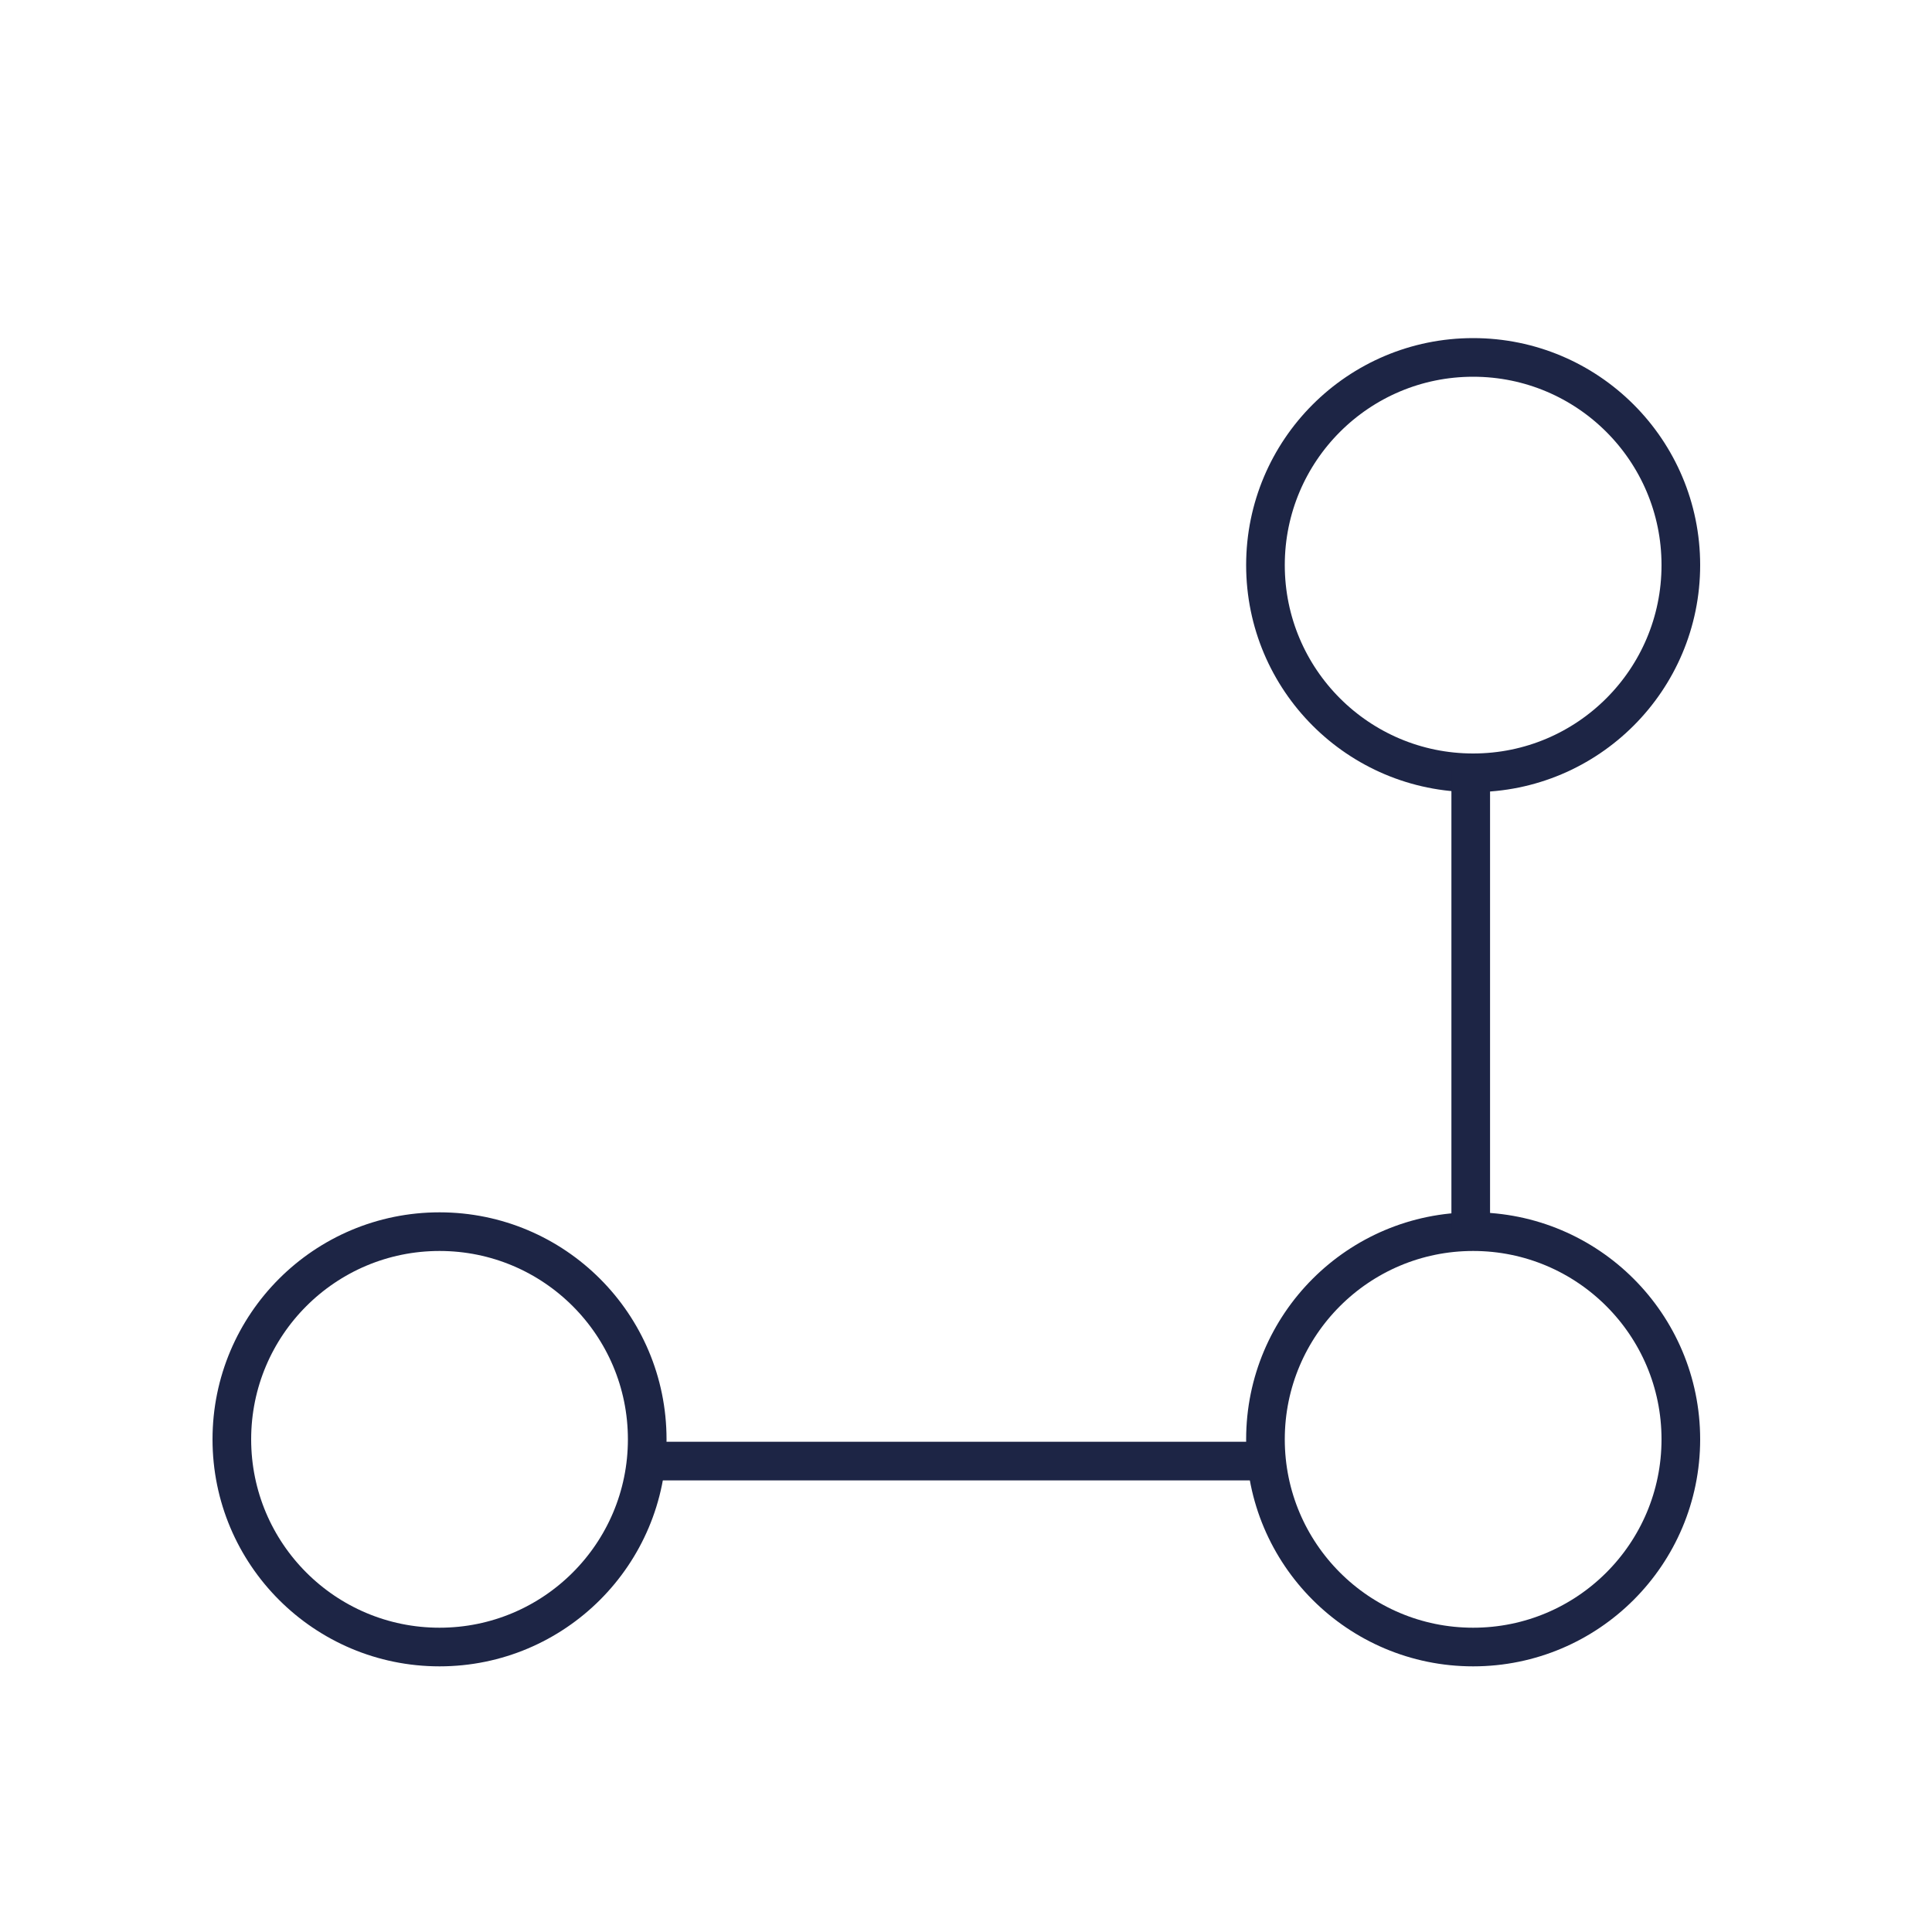
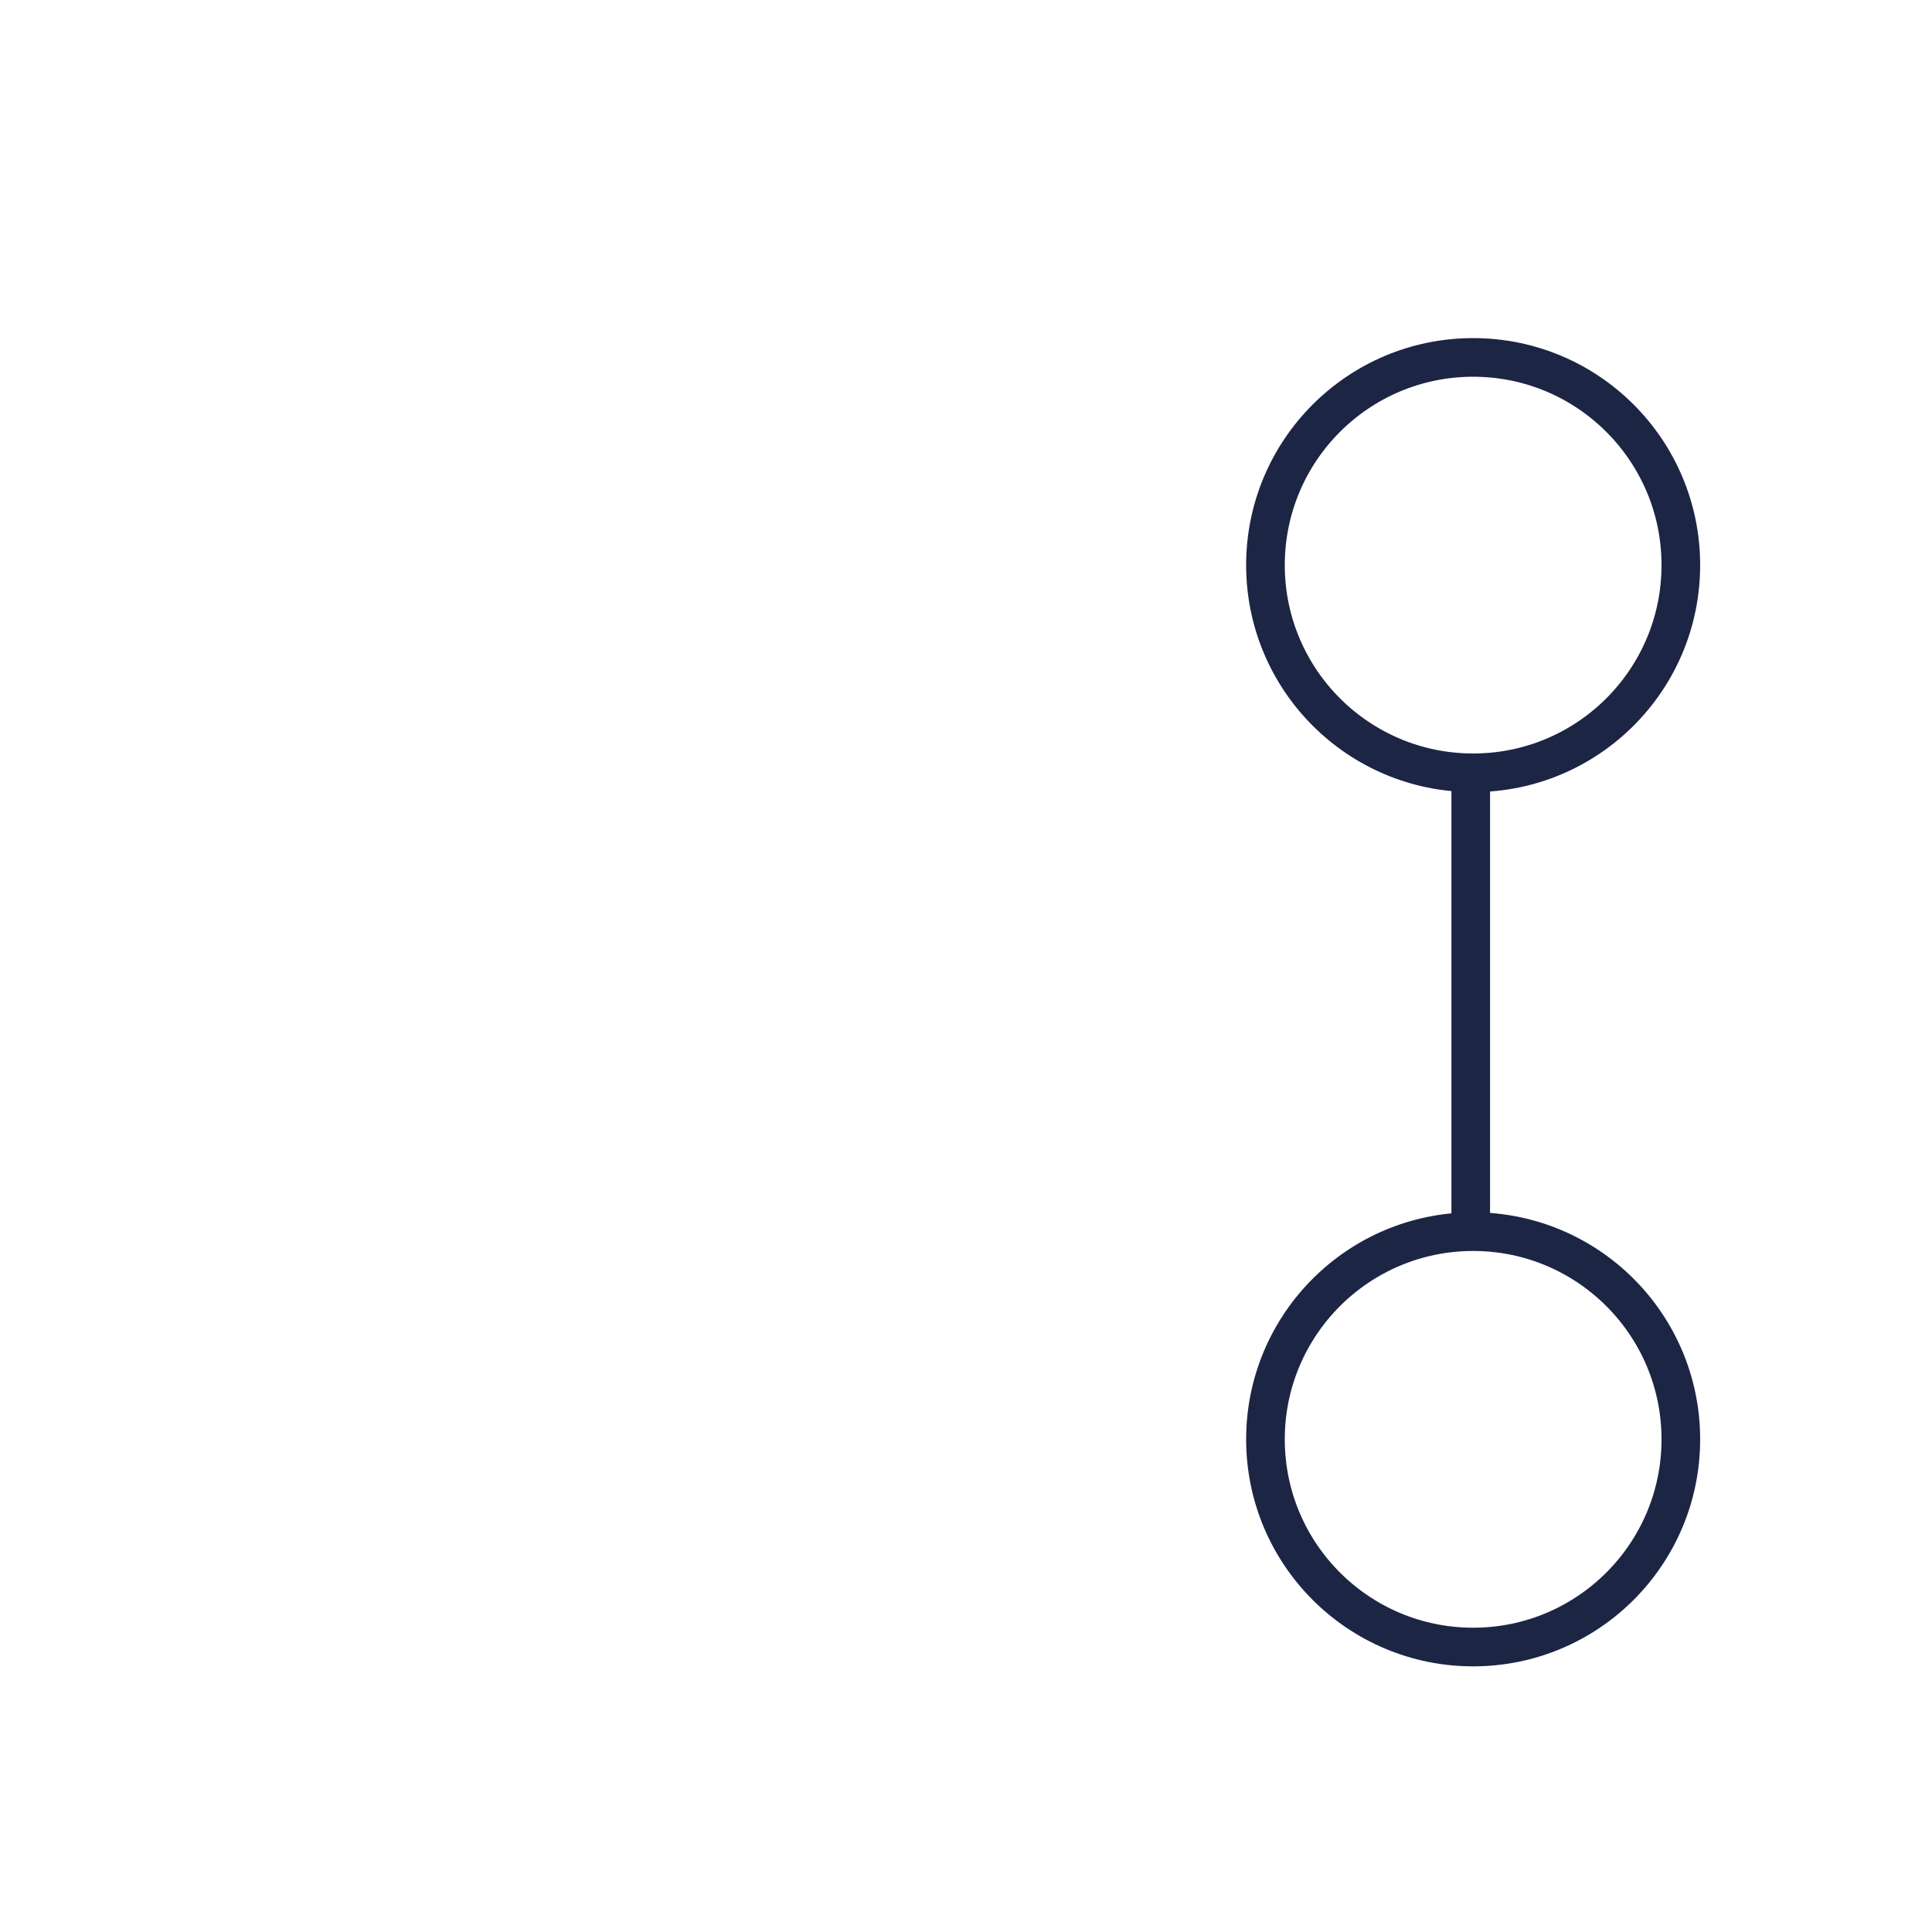
<svg xmlns="http://www.w3.org/2000/svg" id="Layer_1" data-name="Layer 1" viewBox="0 0 400 400">
  <defs>
    <style>.cls-1{fill:none;stroke:#1d2545;stroke-miterlimit:10;stroke-width:8px;}</style>
  </defs>
  <circle class="cls-1" cx="305" cy="117" r="43" />
  <circle class="cls-1" cx="305" cy="298" r="43" />
-   <circle class="cls-1" cx="91" cy="298" r="43" />
  <line class="cls-1" x1="304.5" y1="159.5" x2="304.5" y2="254.5" />
-   <line class="cls-1" x1="133.5" y1="302.5" x2="261.5" y2="302.5" />
</svg>